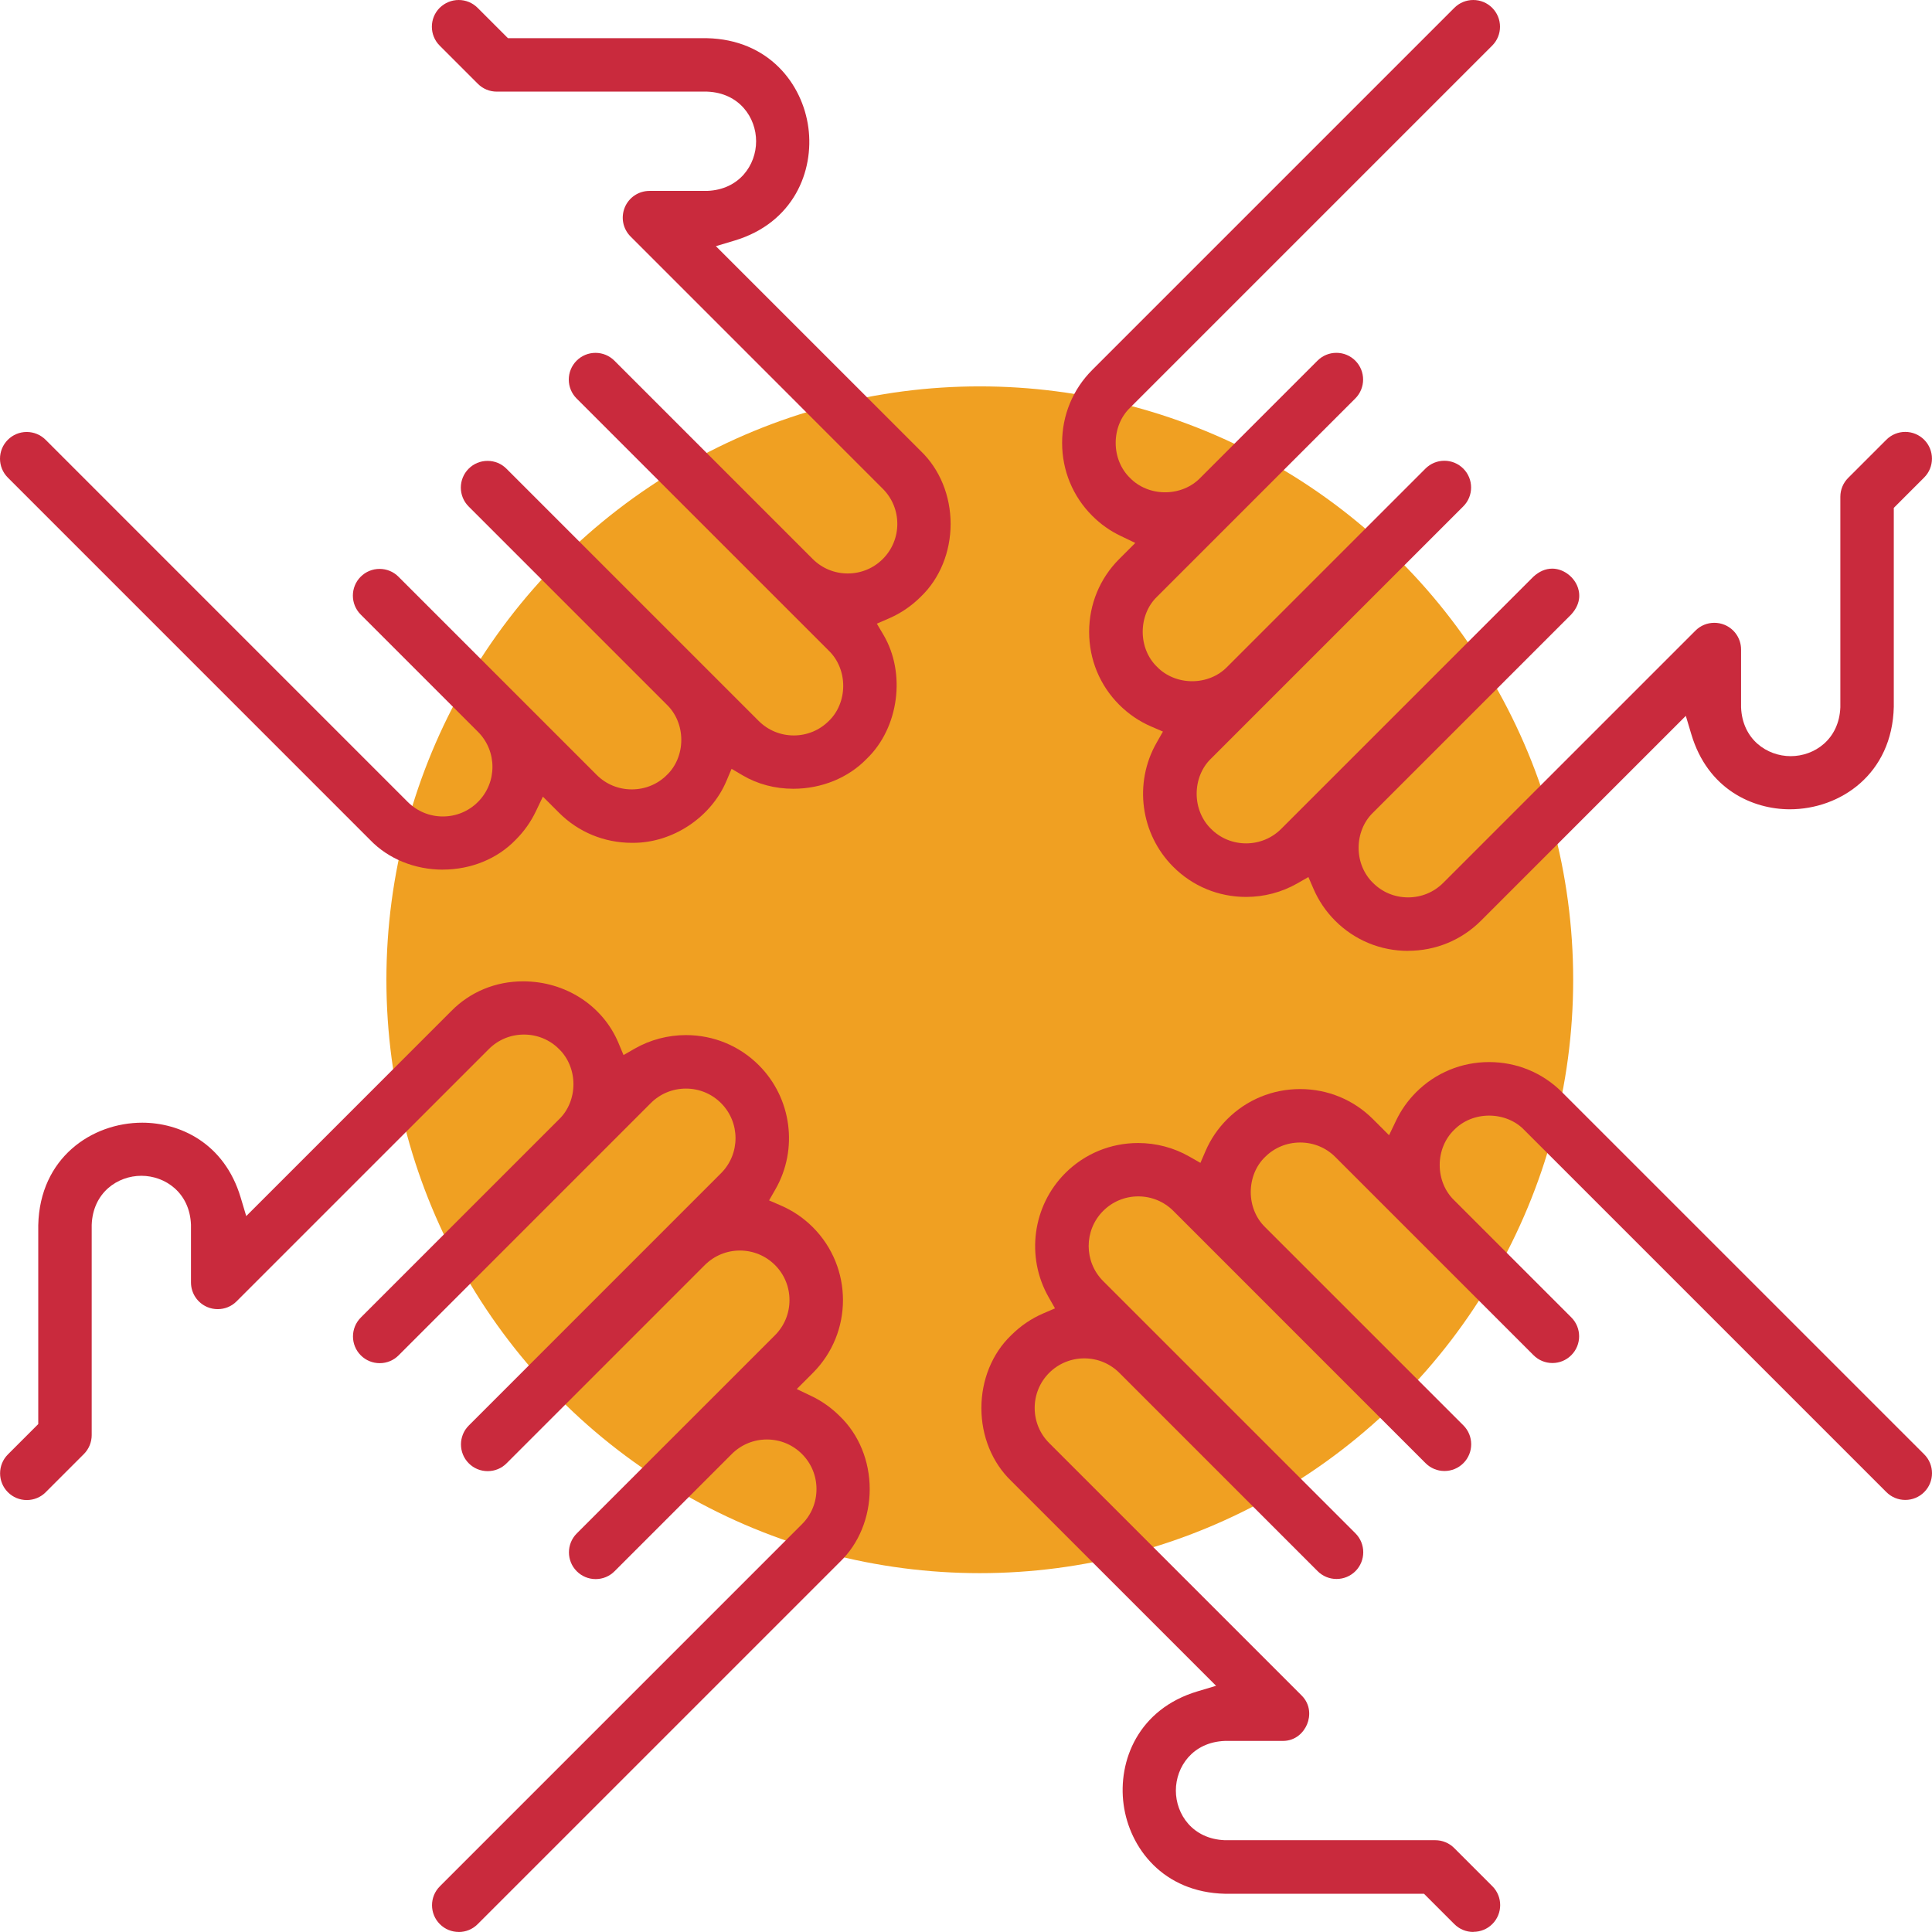
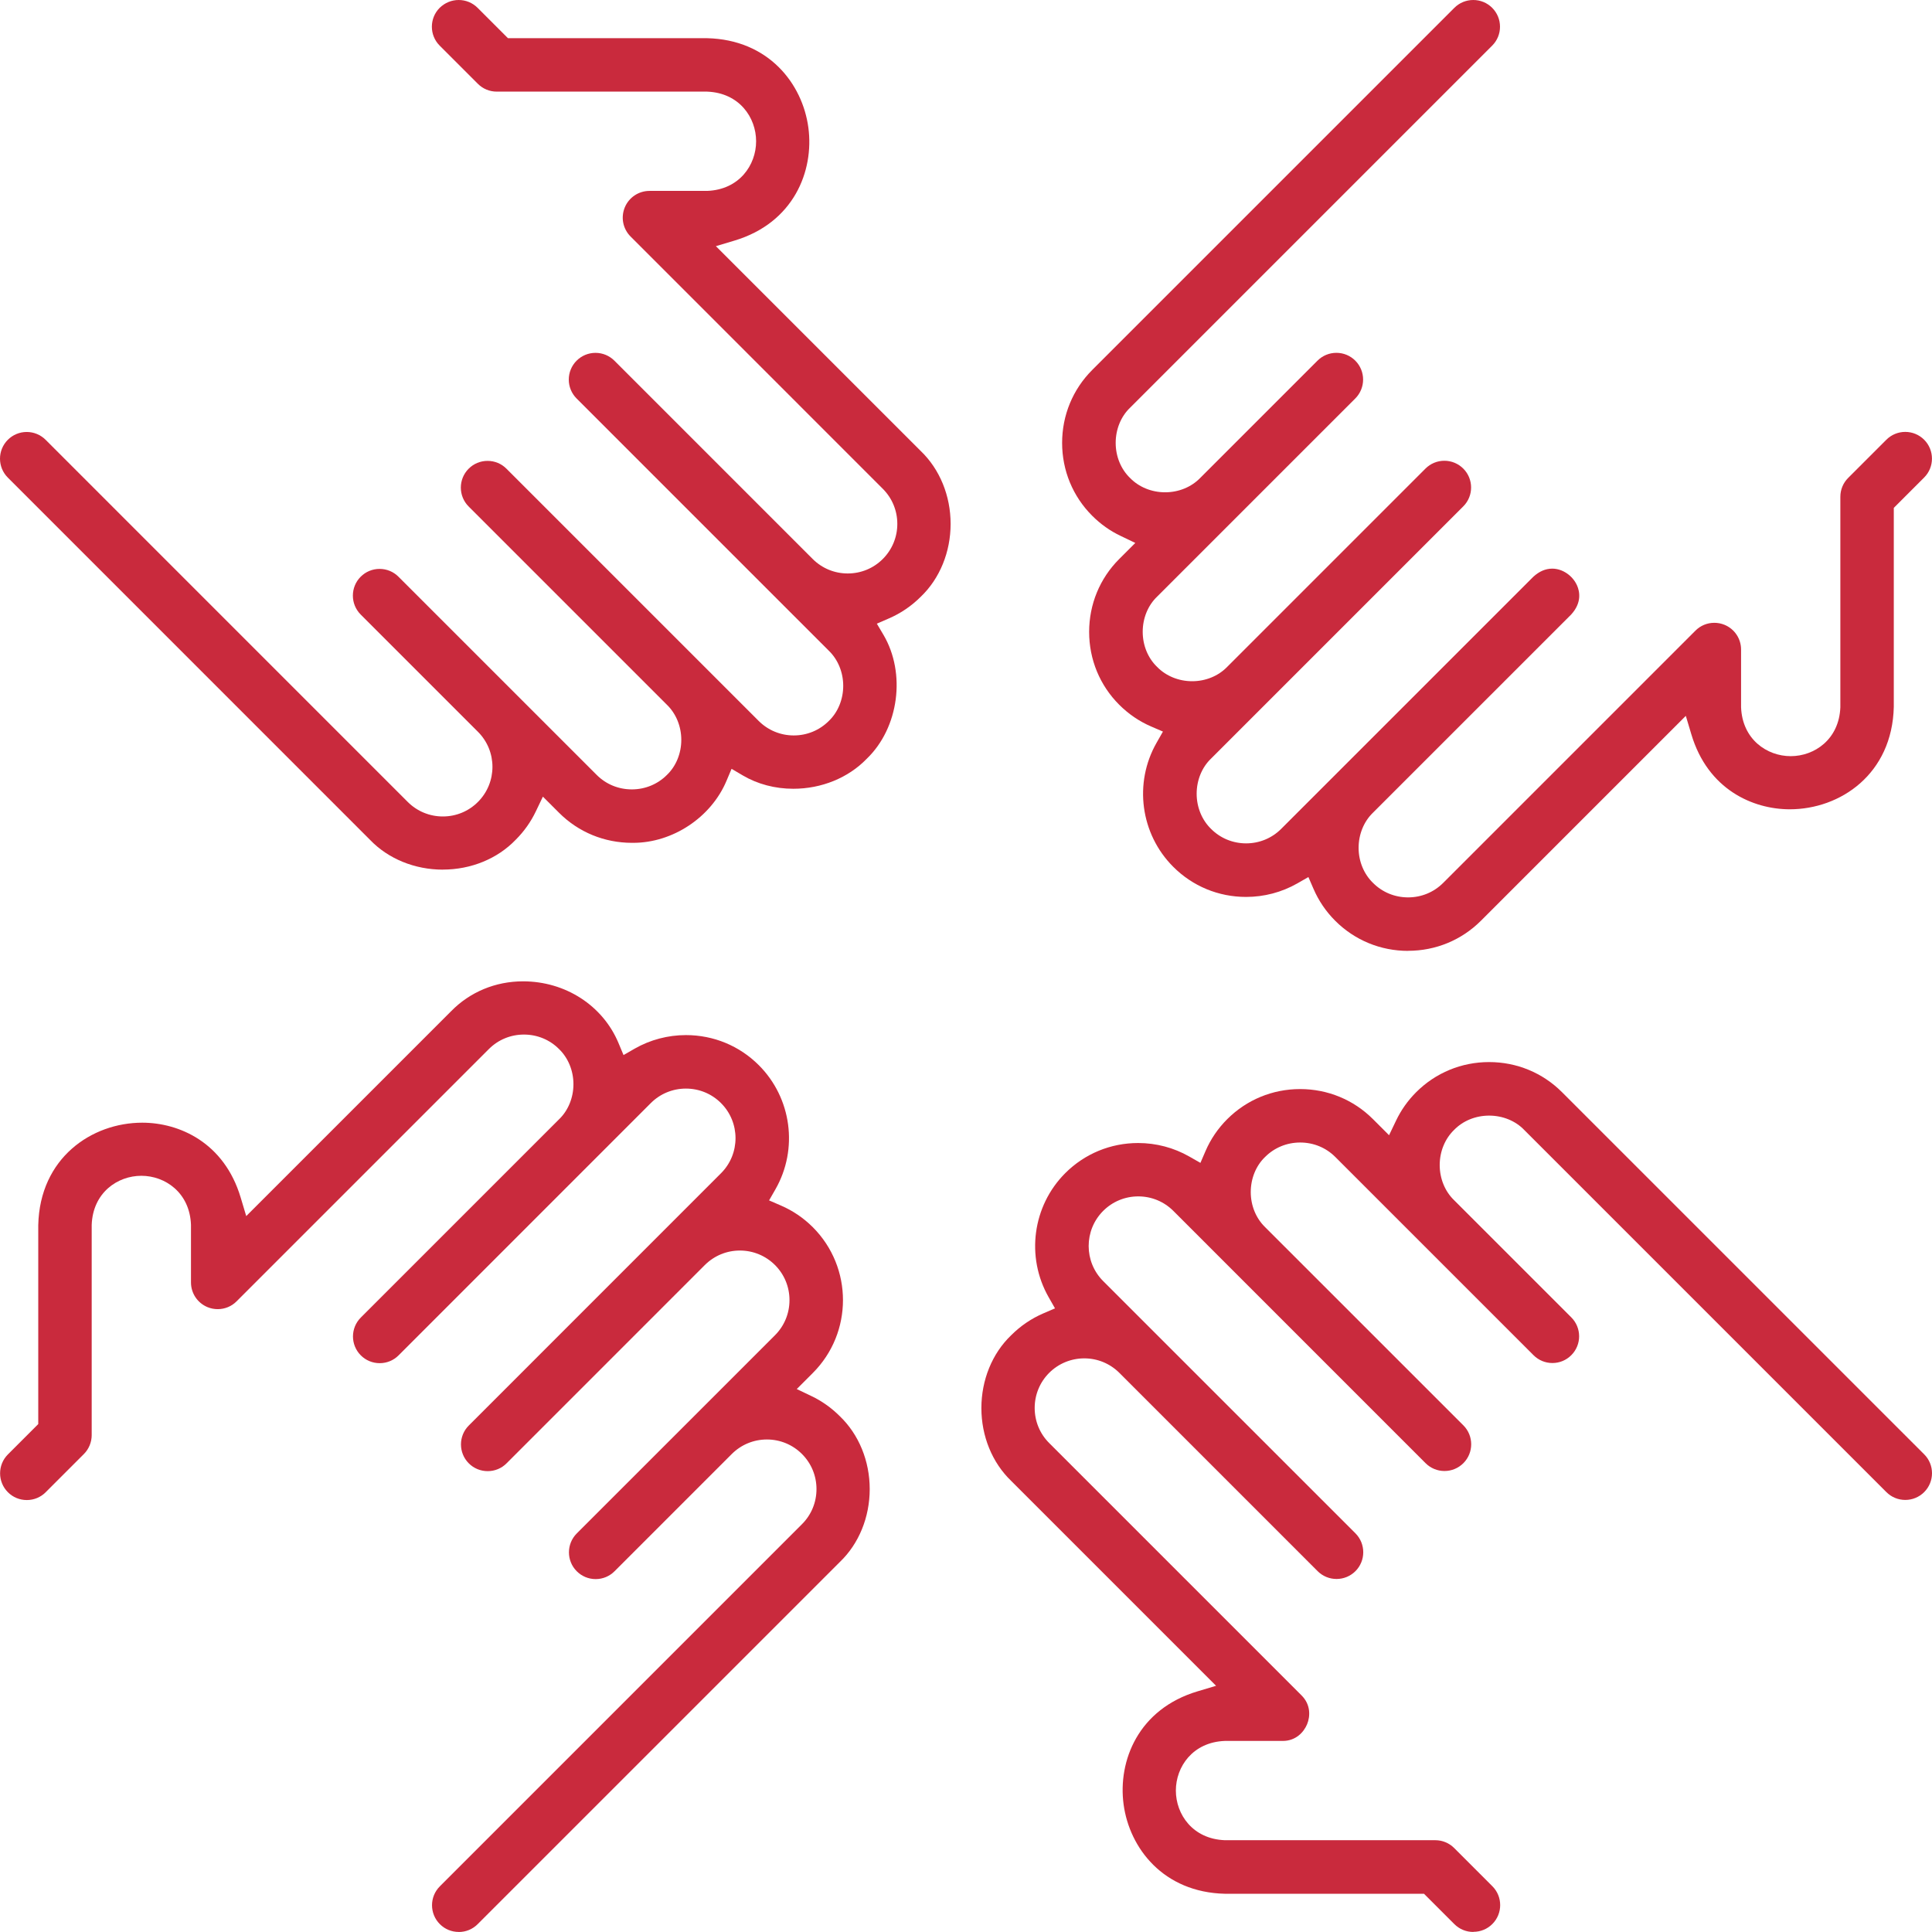
<svg xmlns="http://www.w3.org/2000/svg" width="80" height="80" viewBox="0 0 80 80" fill="none">
-   <ellipse cx="40.571" cy="40.57" rx="24.571" ry="24.571" fill="#F0A022" />
  <path d="M18.995 79.998C18.7 79.998 18.422 79.883 18.213 79.674C17.781 79.242 17.781 78.54 18.213 78.109L33.208 63.113C33.596 62.726 33.809 62.209 33.809 61.66C33.809 61.112 33.596 60.595 33.208 60.207C32.821 59.82 32.304 59.606 31.755 59.606C31.207 59.606 30.69 59.82 30.302 60.207L25.447 65.062C25.239 65.271 24.96 65.387 24.665 65.387C24.369 65.387 24.091 65.271 23.882 65.062C23.451 64.631 23.451 63.929 23.882 63.497L32.091 55.289C32.478 54.901 32.691 54.385 32.691 53.836C32.691 53.287 32.478 52.77 32.091 52.383C31.703 51.996 31.186 51.782 30.638 51.782C30.089 51.782 29.574 51.996 29.186 52.382L20.976 60.593C20.768 60.802 20.489 60.917 20.194 60.917C19.898 60.917 19.62 60.802 19.411 60.593C18.98 60.161 18.98 59.459 19.411 59.028L29.855 48.582C30.657 47.781 30.657 46.477 29.855 45.676C29.468 45.289 28.951 45.076 28.402 45.076C27.854 45.076 27.337 45.289 26.949 45.676L16.505 56.122C16.297 56.331 16.018 56.446 15.723 56.446C15.427 56.446 15.149 56.331 14.94 56.122C14.508 55.69 14.508 54.989 14.94 54.557L23.149 46.348C23.525 45.988 23.745 45.455 23.745 44.894C23.745 44.333 23.525 43.8 23.142 43.433C22.761 43.052 22.246 42.839 21.696 42.839C21.145 42.839 20.63 43.052 20.243 43.439L9.797 53.885C9.589 54.094 9.31 54.209 9.015 54.209C8.869 54.209 8.727 54.181 8.591 54.125C8.177 53.953 7.908 53.551 7.908 53.102V50.714C7.857 49.382 6.836 48.687 5.853 48.687C4.869 48.687 3.848 49.382 3.797 50.714V59.426C3.797 59.717 3.679 60.003 3.473 60.209L1.892 61.79C1.684 61.999 1.405 62.114 1.11 62.114C0.814 62.114 0.536 61.999 0.327 61.79C-0.104 61.358 -0.104 60.656 0.327 60.225L1.584 58.968V50.731C1.646 47.948 3.797 46.488 5.891 46.488C7.415 46.488 9.285 47.303 9.968 49.594L10.196 50.356L18.678 41.874C19.46 41.074 20.518 40.635 21.659 40.635C23.413 40.635 24.964 41.639 25.612 43.193L25.819 43.688L26.285 43.42C26.927 43.054 27.659 42.861 28.404 42.861C29.545 42.861 30.617 43.303 31.422 44.108C32.78 45.466 33.063 47.578 32.11 49.245L31.846 49.706L32.333 49.917C32.827 50.13 33.273 50.432 33.657 50.816C35.322 52.481 35.322 55.189 33.657 56.852L32.992 57.518L33.597 57.807C34.032 58.014 34.429 58.296 34.775 58.642C35.564 59.399 36.013 60.497 36.013 61.66C36.013 62.824 35.564 63.923 34.783 64.672L19.779 79.675C19.571 79.884 19.293 80 18.997 80L18.995 79.998Z" fill="#C92A3D" />
  <path d="M61.005 79.998C60.709 79.998 60.431 79.882 60.222 79.674L58.965 78.417H50.728C48.164 78.36 46.768 76.518 46.526 74.719C46.282 72.913 47.136 70.765 49.593 70.033L50.355 69.805L41.873 61.323C41.084 60.566 40.637 59.469 40.637 58.305C40.637 57.142 41.084 56.043 41.867 55.293C42.259 54.901 42.705 54.599 43.198 54.386L43.685 54.176L43.422 53.714C42.471 52.046 42.754 49.934 44.11 48.577C44.915 47.773 45.987 47.33 47.128 47.33C47.873 47.33 48.605 47.523 49.247 47.89L49.707 48.152L49.917 47.665C50.129 47.172 50.432 46.726 50.817 46.342C51.62 45.539 52.692 45.096 53.835 45.096C54.978 45.096 56.05 45.539 56.853 46.342L57.518 47.007L57.808 46.402C58.015 45.966 58.296 45.57 58.642 45.224C59.446 44.421 60.518 43.978 61.661 43.978C62.804 43.978 63.876 44.421 64.679 45.224L79.676 60.22C80.108 60.651 80.108 61.353 79.676 61.785C79.467 61.993 79.189 62.109 78.893 62.109C78.598 62.109 78.319 61.993 78.111 61.785L63.115 46.789C62.756 46.413 62.223 46.195 61.662 46.195C61.101 46.195 60.575 46.411 60.209 46.789C59.831 47.156 59.615 47.684 59.615 48.242C59.615 48.8 59.831 49.33 60.209 49.695L65.064 54.55C65.496 54.982 65.496 55.684 65.064 56.115C64.856 56.324 64.578 56.44 64.282 56.44C63.986 56.44 63.708 56.324 63.499 56.115L55.291 47.907C54.905 47.521 54.39 47.309 53.838 47.309C53.286 47.309 52.771 47.521 52.385 47.907C52.009 48.266 51.791 48.799 51.791 49.36C51.791 49.921 52.007 50.444 52.383 50.811L60.595 59.021C61.027 59.453 61.027 60.155 60.595 60.587C60.386 60.795 60.108 60.911 59.812 60.911C59.517 60.911 59.239 60.795 59.03 60.587L48.586 50.141C48.199 49.754 47.682 49.54 47.133 49.54C46.584 49.54 46.067 49.754 45.68 50.141C44.879 50.943 44.879 52.247 45.68 53.047L56.126 63.492C56.557 63.924 56.557 64.626 56.126 65.058C55.917 65.266 55.639 65.382 55.343 65.382C55.047 65.382 54.769 65.266 54.56 65.058L46.343 56.84C45.954 56.457 45.441 56.247 44.898 56.247C44.354 56.247 43.832 56.46 43.444 56.847C43.057 57.235 42.844 57.752 42.844 58.3C42.844 58.849 43.057 59.366 43.444 59.753L53.89 70.199C54.273 70.575 54.262 71.064 54.124 71.397C53.986 71.731 53.651 72.088 53.12 72.088H50.717C49.386 72.139 48.69 73.16 48.69 74.143C48.69 75.127 49.386 76.148 50.717 76.199H59.431C59.727 76.199 60.005 76.314 60.214 76.523L61.795 78.104C62.227 78.535 62.227 79.237 61.795 79.669C61.586 79.878 61.308 79.993 61.012 79.993L61.005 79.998Z" fill="#C92A3D" />
  <path d="M58.306 39.374C57.165 39.374 56.093 38.932 55.288 38.127C54.904 37.743 54.602 37.298 54.389 36.804L54.178 36.317L53.717 36.581C53.075 36.947 52.343 37.14 51.598 37.14C50.457 37.14 49.385 36.698 48.58 35.891C47.224 34.535 46.939 32.423 47.892 30.755L48.155 30.293L47.668 30.083C47.175 29.871 46.73 29.567 46.345 29.183C45.541 28.38 45.099 27.308 45.099 26.165C45.099 25.022 45.541 23.95 46.345 23.147L47.01 22.482L46.405 22.192C45.968 21.985 45.573 21.704 45.227 21.358C44.422 20.554 43.98 19.482 43.98 18.339C43.98 17.196 44.422 16.124 45.225 15.321L60.222 0.324C60.431 0.115 60.709 0 61.005 0C61.301 0 61.579 0.115 61.788 0.324C61.996 0.533 62.112 0.811 62.112 1.107C62.112 1.402 61.996 1.681 61.788 1.889L46.792 16.885C46.416 17.244 46.198 17.776 46.198 18.338C46.198 18.899 46.414 19.425 46.792 19.791C47.159 20.169 47.687 20.385 48.245 20.385C48.803 20.385 49.331 20.169 49.698 19.791L54.555 14.934C54.763 14.725 55.042 14.61 55.337 14.61C55.633 14.61 55.911 14.725 56.12 14.934C56.551 15.366 56.551 16.067 56.12 16.499L47.911 24.708C47.535 25.067 47.317 25.599 47.317 26.16C47.317 26.722 47.533 27.248 47.911 27.613C48.278 27.991 48.808 28.208 49.364 28.208C49.919 28.208 50.447 27.993 50.812 27.617L59.026 19.403C59.234 19.195 59.513 19.079 59.808 19.079C60.104 19.079 60.382 19.195 60.591 19.403C61.023 19.835 61.023 20.537 60.591 20.968L50.145 31.414C49.769 31.773 49.551 32.306 49.551 32.867C49.551 33.428 49.771 33.961 50.153 34.328C50.534 34.709 51.05 34.922 51.598 34.922C52.147 34.922 52.664 34.709 53.051 34.322L63.49 23.884C63.734 23.659 63.998 23.546 64.275 23.546C64.7 23.546 65.124 23.835 65.305 24.249C65.408 24.485 65.511 24.953 65.056 25.449L56.847 33.657C56.472 34.02 56.256 34.551 56.257 35.11C56.257 35.67 56.479 36.2 56.86 36.565C57.241 36.946 57.756 37.159 58.306 37.159C58.856 37.159 59.372 36.946 59.759 36.559L70.205 26.113C70.413 25.904 70.692 25.789 70.987 25.789C71.133 25.789 71.275 25.817 71.411 25.873C71.825 26.045 72.094 26.447 72.094 26.896V29.285C72.145 30.616 73.166 31.311 74.149 31.311C75.133 31.311 76.154 30.616 76.205 29.285V20.572C76.205 20.276 76.32 19.998 76.529 19.789L78.11 18.208C78.318 18 78.597 17.884 78.892 17.884C79.188 17.884 79.466 18 79.675 18.208C80.106 18.64 80.106 19.342 79.675 19.773L78.418 21.03V29.267C78.356 32.05 76.205 33.511 74.111 33.511C72.587 33.511 70.717 32.695 70.034 30.404L69.806 29.642L61.324 38.124C60.52 38.928 59.448 39.371 58.306 39.371V39.374Z" fill="#C92A3D" />
  <path d="M18.337 36.01C17.174 36.01 16.075 35.561 15.326 34.78L0.324 19.776C-0.108 19.345 -0.108 18.643 0.324 18.211C0.532 18.003 0.811 17.887 1.106 17.887C1.402 17.887 1.68 18.003 1.889 18.211L16.884 33.207C17.272 33.594 17.789 33.808 18.337 33.808C18.888 33.808 19.403 33.594 19.79 33.207C20.592 32.405 20.592 31.101 19.79 30.301L14.935 25.446C14.504 25.014 14.504 24.312 14.935 23.881C15.144 23.672 15.422 23.557 15.718 23.557C16.013 23.557 16.292 23.672 16.5 23.881L24.709 32.089C25.095 32.475 25.61 32.687 26.162 32.687C26.713 32.687 27.229 32.475 27.615 32.089C27.991 31.73 28.211 31.198 28.211 30.636C28.211 30.075 27.991 29.542 27.608 29.175L19.406 20.973C18.974 20.542 18.974 19.84 19.406 19.408C19.615 19.199 19.893 19.084 20.189 19.084C20.484 19.084 20.763 19.199 20.971 19.408L31.415 29.852C31.803 30.239 32.32 30.453 32.868 30.453C33.418 30.453 33.934 30.239 34.321 29.852C34.696 29.493 34.916 28.96 34.916 28.399C34.916 27.838 34.696 27.305 34.313 26.938L23.876 16.501C23.444 16.069 23.444 15.367 23.876 14.935C24.084 14.727 24.363 14.611 24.658 14.611C24.954 14.611 25.232 14.727 25.441 14.935L33.654 23.149C34.043 23.535 34.557 23.746 35.102 23.746C35.652 23.746 36.168 23.533 36.555 23.146C36.942 22.758 37.156 22.241 37.156 21.693C37.156 21.144 36.942 20.627 36.555 20.24L26.111 9.794C25.793 9.476 25.7 9.004 25.871 8.588C26.043 8.174 26.445 7.905 26.894 7.905H29.282C30.614 7.854 31.309 6.833 31.309 5.85C31.309 4.866 30.614 3.845 29.282 3.794H20.57C20.274 3.794 19.996 3.679 19.787 3.47L18.206 1.889C17.775 1.458 17.775 0.756 18.206 0.324C18.42 0.115 18.698 0 18.994 0C19.289 0 19.567 0.115 19.776 0.324L21.033 1.581H29.27C31.834 1.638 33.23 3.478 33.472 5.279C33.716 7.084 32.862 9.233 30.405 9.965L29.643 10.193L38.125 18.674C38.914 19.43 39.363 20.529 39.363 21.693C39.363 22.856 38.914 23.955 38.133 24.704C37.742 25.095 37.297 25.397 36.802 25.61L36.308 25.824L36.582 26.287C37.521 27.882 37.221 30.134 35.896 31.413L35.885 31.424C35.124 32.209 34.019 32.661 32.849 32.661C32.095 32.661 31.371 32.47 30.759 32.11L30.293 31.835L30.082 32.334C29.445 33.846 27.857 34.9 26.219 34.9H26.171C25.023 34.9 23.95 34.458 23.147 33.653L22.48 32.987L22.19 33.593C21.982 34.029 21.702 34.426 21.357 34.77C20.6 35.559 19.503 36.008 18.339 36.008L18.337 36.01Z" fill="#C92A3D" />
</svg>